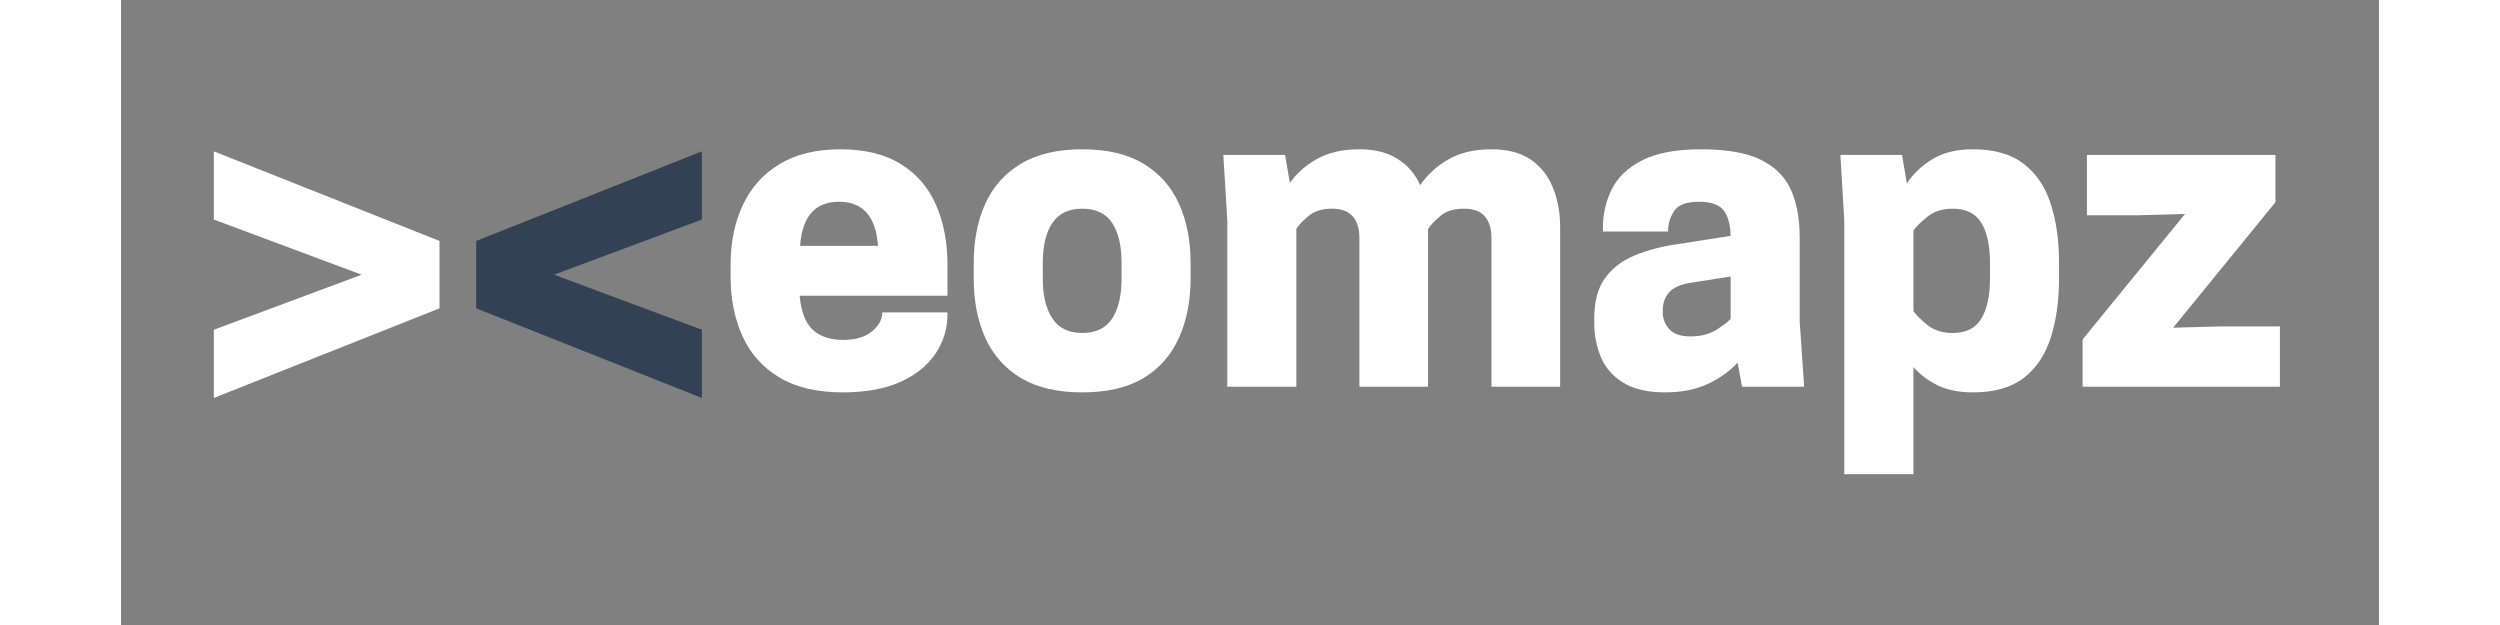
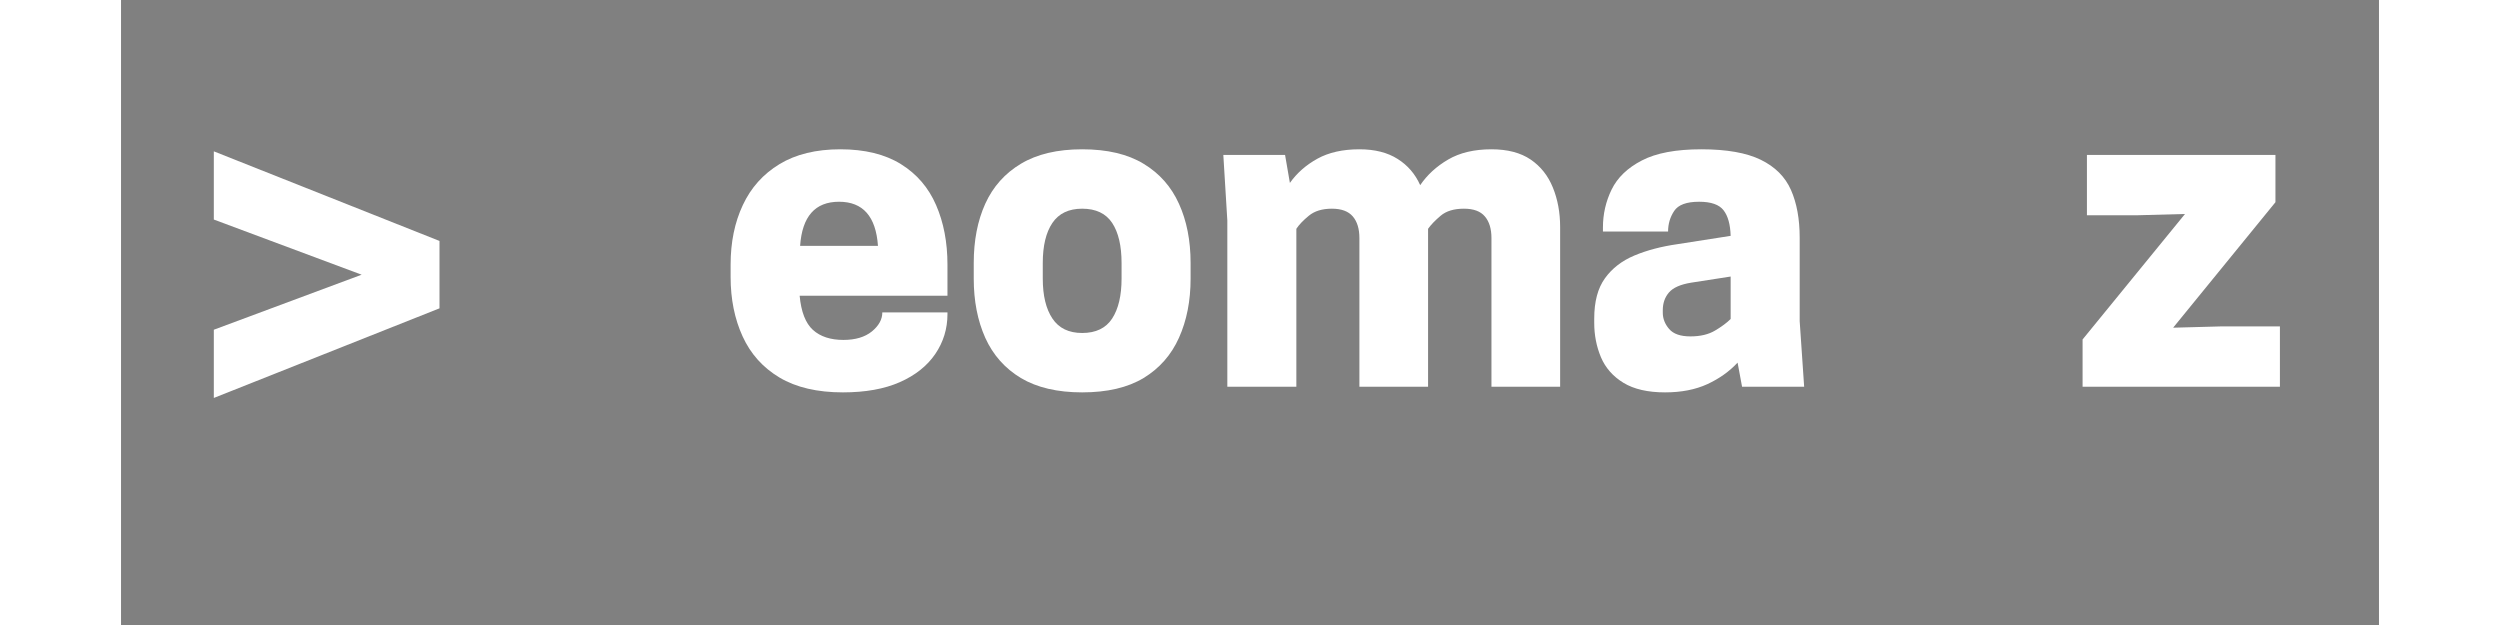
<svg xmlns="http://www.w3.org/2000/svg" width="400" zoomAndPan="magnify" viewBox="0 0 300 83.04" height="100" preserveAspectRatio="xMidYMid meet" version="1.0">
  <rect x="0" y="0" width="300" height="83.04" fill="#808080" stroke="none" />
  <defs>
    <g />
  </defs>
  <g fill="#ffffff" fill-opacity="1">
    <g transform="translate(79.242, 51.383)">
      <g>
        <path d="M 30.562 -12.094 L 10.922 -12.094 C 11.117 -9.957 11.707 -8.441 12.688 -7.547 C 13.676 -6.66 15.023 -6.219 16.734 -6.219 C 18.328 -6.219 19.586 -6.594 20.516 -7.344 C 21.441 -8.102 21.906 -8.945 21.906 -9.875 L 30.562 -9.875 L 30.562 -9.641 C 30.562 -7.703 30.02 -5.938 28.938 -4.344 C 27.852 -2.758 26.285 -1.516 24.234 -0.609 C 22.18 0.297 19.66 0.75 16.672 0.75 C 13.266 0.75 10.457 0.094 8.25 -1.219 C 6.039 -2.539 4.406 -4.363 3.344 -6.688 C 2.281 -9.008 1.75 -11.641 1.75 -14.578 L 1.75 -16.219 C 1.75 -19.195 2.289 -21.836 3.375 -24.141 C 4.457 -26.453 6.082 -28.266 8.25 -29.578 C 10.414 -30.891 13.109 -31.547 16.328 -31.547 C 19.578 -31.547 22.258 -30.891 24.375 -29.578 C 26.488 -28.266 28.047 -26.453 29.047 -24.141 C 30.055 -21.836 30.562 -19.195 30.562 -16.219 Z M 16.156 -24.578 C 12.977 -24.578 11.254 -22.625 10.984 -18.719 L 21.328 -18.719 C 21.055 -22.625 19.332 -24.578 16.156 -24.578 Z M 16.156 -24.578 " />
      </g>
    </g>
  </g>
  <g fill="#ffffff" fill-opacity="1">
    <g transform="translate(111.545, 51.383)">
      <g>
        <path d="M 16.156 0.75 C 12.863 0.75 10.148 0.113 8.016 -1.156 C 5.891 -2.438 4.312 -4.219 3.281 -6.5 C 2.258 -8.789 1.75 -11.41 1.75 -14.359 L 1.75 -16.438 C 1.75 -19.426 2.258 -22.051 3.281 -24.312 C 4.312 -26.582 5.891 -28.352 8.016 -29.625 C 10.148 -30.906 12.863 -31.547 16.156 -31.547 C 19.488 -31.547 22.207 -30.906 24.312 -29.625 C 26.426 -28.352 27.992 -26.582 29.016 -24.312 C 30.047 -22.051 30.562 -19.426 30.562 -16.438 L 30.562 -14.359 C 30.562 -11.41 30.047 -8.789 29.016 -6.5 C 27.992 -4.219 26.426 -2.438 24.312 -1.156 C 22.207 0.113 19.488 0.75 16.156 0.75 Z M 16.156 -7.141 C 17.977 -7.141 19.305 -7.781 20.141 -9.062 C 20.973 -10.344 21.391 -12.109 21.391 -14.359 L 21.391 -16.438 C 21.391 -18.727 20.973 -20.504 20.141 -21.766 C 19.305 -23.023 17.977 -23.656 16.156 -23.656 C 14.375 -23.656 13.055 -23.023 12.203 -21.766 C 11.348 -20.504 10.922 -18.727 10.922 -16.438 L 10.922 -14.359 C 10.922 -12.109 11.348 -10.344 12.203 -9.062 C 13.055 -7.781 14.375 -7.141 16.156 -7.141 Z M 16.156 -7.141 " />
      </g>
    </g>
  </g>
  <g fill="#ffffff" fill-opacity="1">
    <g transform="translate(143.847, 51.383)">
      <g>
        <path d="M 47.359 0 L 38.234 0 L 38.234 -19.75 C 38.234 -20.988 37.941 -21.945 37.359 -22.625 C 36.785 -23.312 35.859 -23.656 34.578 -23.656 C 33.254 -23.656 32.223 -23.344 31.484 -22.719 C 30.754 -22.102 30.195 -21.523 29.812 -20.984 L 29.812 0 L 20.688 0 L 20.688 -19.75 C 20.688 -20.988 20.395 -21.945 19.812 -22.625 C 19.227 -23.312 18.301 -23.656 17.031 -23.656 C 15.75 -23.656 14.727 -23.344 13.969 -22.719 C 13.219 -22.102 12.664 -21.523 12.312 -20.984 L 12.312 0 L 3.141 0 L 3.141 -22.078 L 2.609 -30.797 L 10.812 -30.797 L 11.453 -27.078 C 12.379 -28.391 13.598 -29.461 15.109 -30.297 C 16.617 -31.129 18.477 -31.547 20.688 -31.547 C 22.738 -31.547 24.43 -31.117 25.766 -30.266 C 27.109 -29.422 28.109 -28.258 28.766 -26.781 C 29.691 -28.145 30.93 -29.281 32.484 -30.188 C 34.035 -31.094 35.953 -31.547 38.234 -31.547 C 40.367 -31.547 42.102 -31.094 43.438 -30.188 C 44.77 -29.281 45.754 -28.039 46.391 -26.469 C 47.035 -24.895 47.359 -23.141 47.359 -21.203 Z M 47.359 0 " />
      </g>
    </g>
  </g>
  <g fill="#ffffff" fill-opacity="1">
    <g transform="translate(193.986, 51.383)">
      <g>
        <path d="M 21.391 0 L 20.797 -3.203 C 19.711 -2.035 18.375 -1.082 16.781 -0.344 C 15.195 0.383 13.32 0.75 11.156 0.75 C 8.875 0.75 7.035 0.328 5.641 -0.516 C 4.242 -1.367 3.242 -2.504 2.641 -3.922 C 2.047 -5.336 1.75 -6.859 1.75 -8.484 L 1.75 -9.062 C 1.75 -11.312 2.223 -13.094 3.172 -14.406 C 4.117 -15.727 5.426 -16.738 7.094 -17.438 C 8.758 -18.133 10.656 -18.633 12.781 -18.938 L 19.875 -20.047 C 19.832 -21.555 19.52 -22.688 18.938 -23.438 C 18.363 -24.195 17.281 -24.578 15.688 -24.578 C 14.02 -24.578 12.914 -24.172 12.375 -23.359 C 11.832 -22.547 11.562 -21.633 11.562 -20.625 L 2.906 -20.625 L 2.906 -21.156 C 2.906 -22.938 3.289 -24.617 4.062 -26.203 C 4.844 -27.797 6.18 -29.082 8.078 -30.062 C 9.973 -31.051 12.609 -31.547 15.984 -31.547 C 19.348 -31.547 21.977 -31.082 23.875 -30.156 C 25.781 -29.227 27.117 -27.891 27.891 -26.141 C 28.66 -24.398 29.047 -22.289 29.047 -19.812 L 29.047 -8.719 L 29.641 0 Z M 14.531 -6.688 C 15.844 -6.688 16.938 -6.945 17.812 -7.469 C 18.688 -7.988 19.375 -8.5 19.875 -9 L 19.875 -14.641 L 14.641 -13.828 C 13.211 -13.598 12.223 -13.16 11.672 -12.516 C 11.129 -11.879 10.859 -11.098 10.859 -10.172 L 10.859 -9.828 C 10.859 -9.047 11.141 -8.328 11.703 -7.672 C 12.266 -7.016 13.207 -6.688 14.531 -6.688 Z M 14.531 -6.688 " />
      </g>
    </g>
  </g>
  <g fill="#ffffff" fill-opacity="1">
    <g transform="translate(225.881, 51.383)">
      <g>
-         <path d="M 20.156 0.75 C 18.344 0.75 16.797 0.441 15.516 -0.172 C 14.234 -0.797 13.148 -1.609 12.266 -2.609 L 12.266 11.625 L 3.078 11.625 L 3.078 -22.078 L 2.562 -30.797 L 10.75 -30.797 L 11.391 -27.016 C 12.273 -28.336 13.426 -29.422 14.844 -30.266 C 16.258 -31.117 18.031 -31.547 20.156 -31.547 C 22.988 -31.547 25.238 -30.906 26.906 -29.625 C 28.57 -28.352 29.77 -26.582 30.5 -24.312 C 31.238 -22.051 31.609 -19.426 31.609 -16.438 L 31.609 -14.359 C 31.609 -11.41 31.238 -8.789 30.5 -6.5 C 29.77 -4.219 28.57 -2.438 26.906 -1.156 C 25.238 0.113 22.988 0.75 20.156 0.75 Z M 17.484 -23.656 C 16.129 -23.656 15.016 -23.305 14.141 -22.609 C 13.273 -21.91 12.648 -21.289 12.266 -20.75 L 12.266 -10.047 C 12.648 -9.504 13.273 -8.883 14.141 -8.188 C 15.016 -7.488 16.129 -7.141 17.484 -7.141 C 19.266 -7.141 20.535 -7.781 21.297 -9.062 C 22.055 -10.344 22.438 -12.109 22.438 -14.359 L 22.438 -16.438 C 22.438 -18.727 22.055 -20.504 21.297 -21.766 C 20.535 -23.023 19.266 -23.656 17.484 -23.656 Z M 17.484 -23.656 " />
-       </g>
+         </g>
    </g>
  </g>
  <g fill="#ffffff" fill-opacity="1">
    <g transform="translate(259.229, 51.383)">
      <g>
        <path d="M 1.391 -6.281 L 15 -22.953 L 8.594 -22.781 L 1.969 -22.781 L 1.969 -30.797 L 27.016 -30.797 L 27.016 -24.516 L 13.422 -7.844 L 19.812 -8.016 L 27.609 -8.016 L 27.609 0 L 1.391 0 Z M 1.391 -6.281 " />
      </g>
    </g>
  </g>
  <g fill="#ffffff" fill-opacity="1">
    <g transform="translate(9.891, 59.154)">
      <g>
        <path d="M 32.422 -27.141 L 32.422 -18.188 L 2.438 -6.281 L 2.438 -15.344 L 22.078 -22.656 L 2.438 -29.984 L 2.438 -39.047 Z M 32.422 -27.141 " />
      </g>
    </g>
  </g>
  <g fill="#334155" fill-opacity="1">
    <g transform="translate(44.75, 59.154)">
      <g>
-         <path d="M 2.438 -27.141 L 32.422 -39.047 L 32.422 -29.984 L 12.781 -22.656 L 32.422 -15.344 L 32.422 -6.281 L 2.438 -18.188 Z M 2.438 -27.141 " />
-       </g>
+         </g>
    </g>
  </g>
</svg>